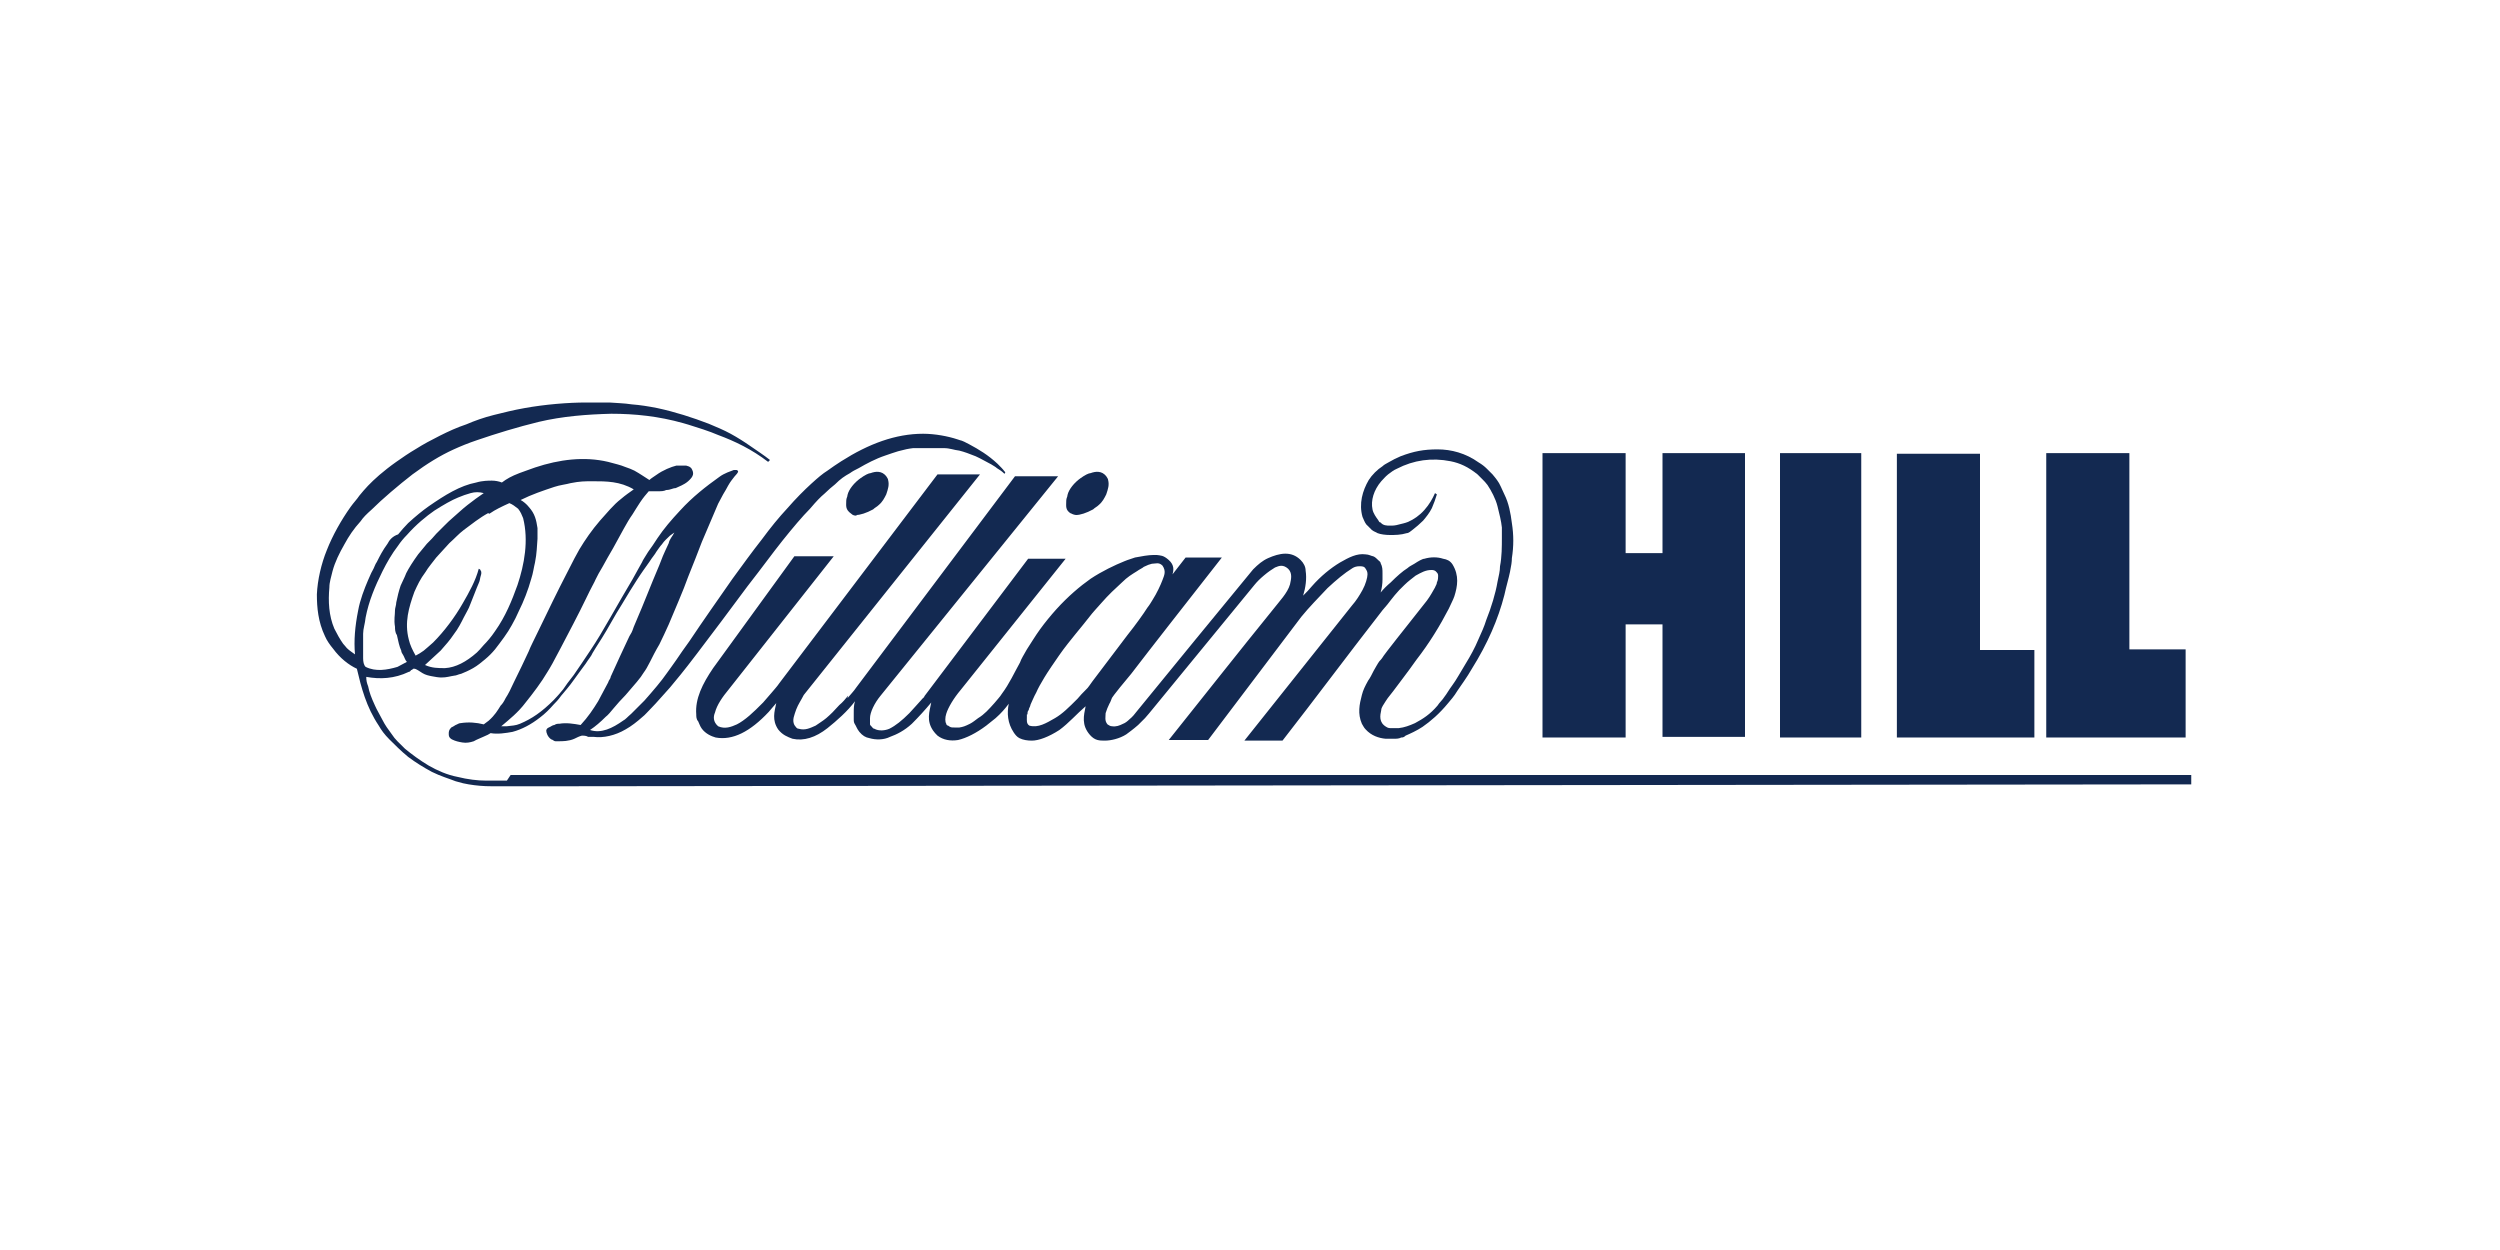
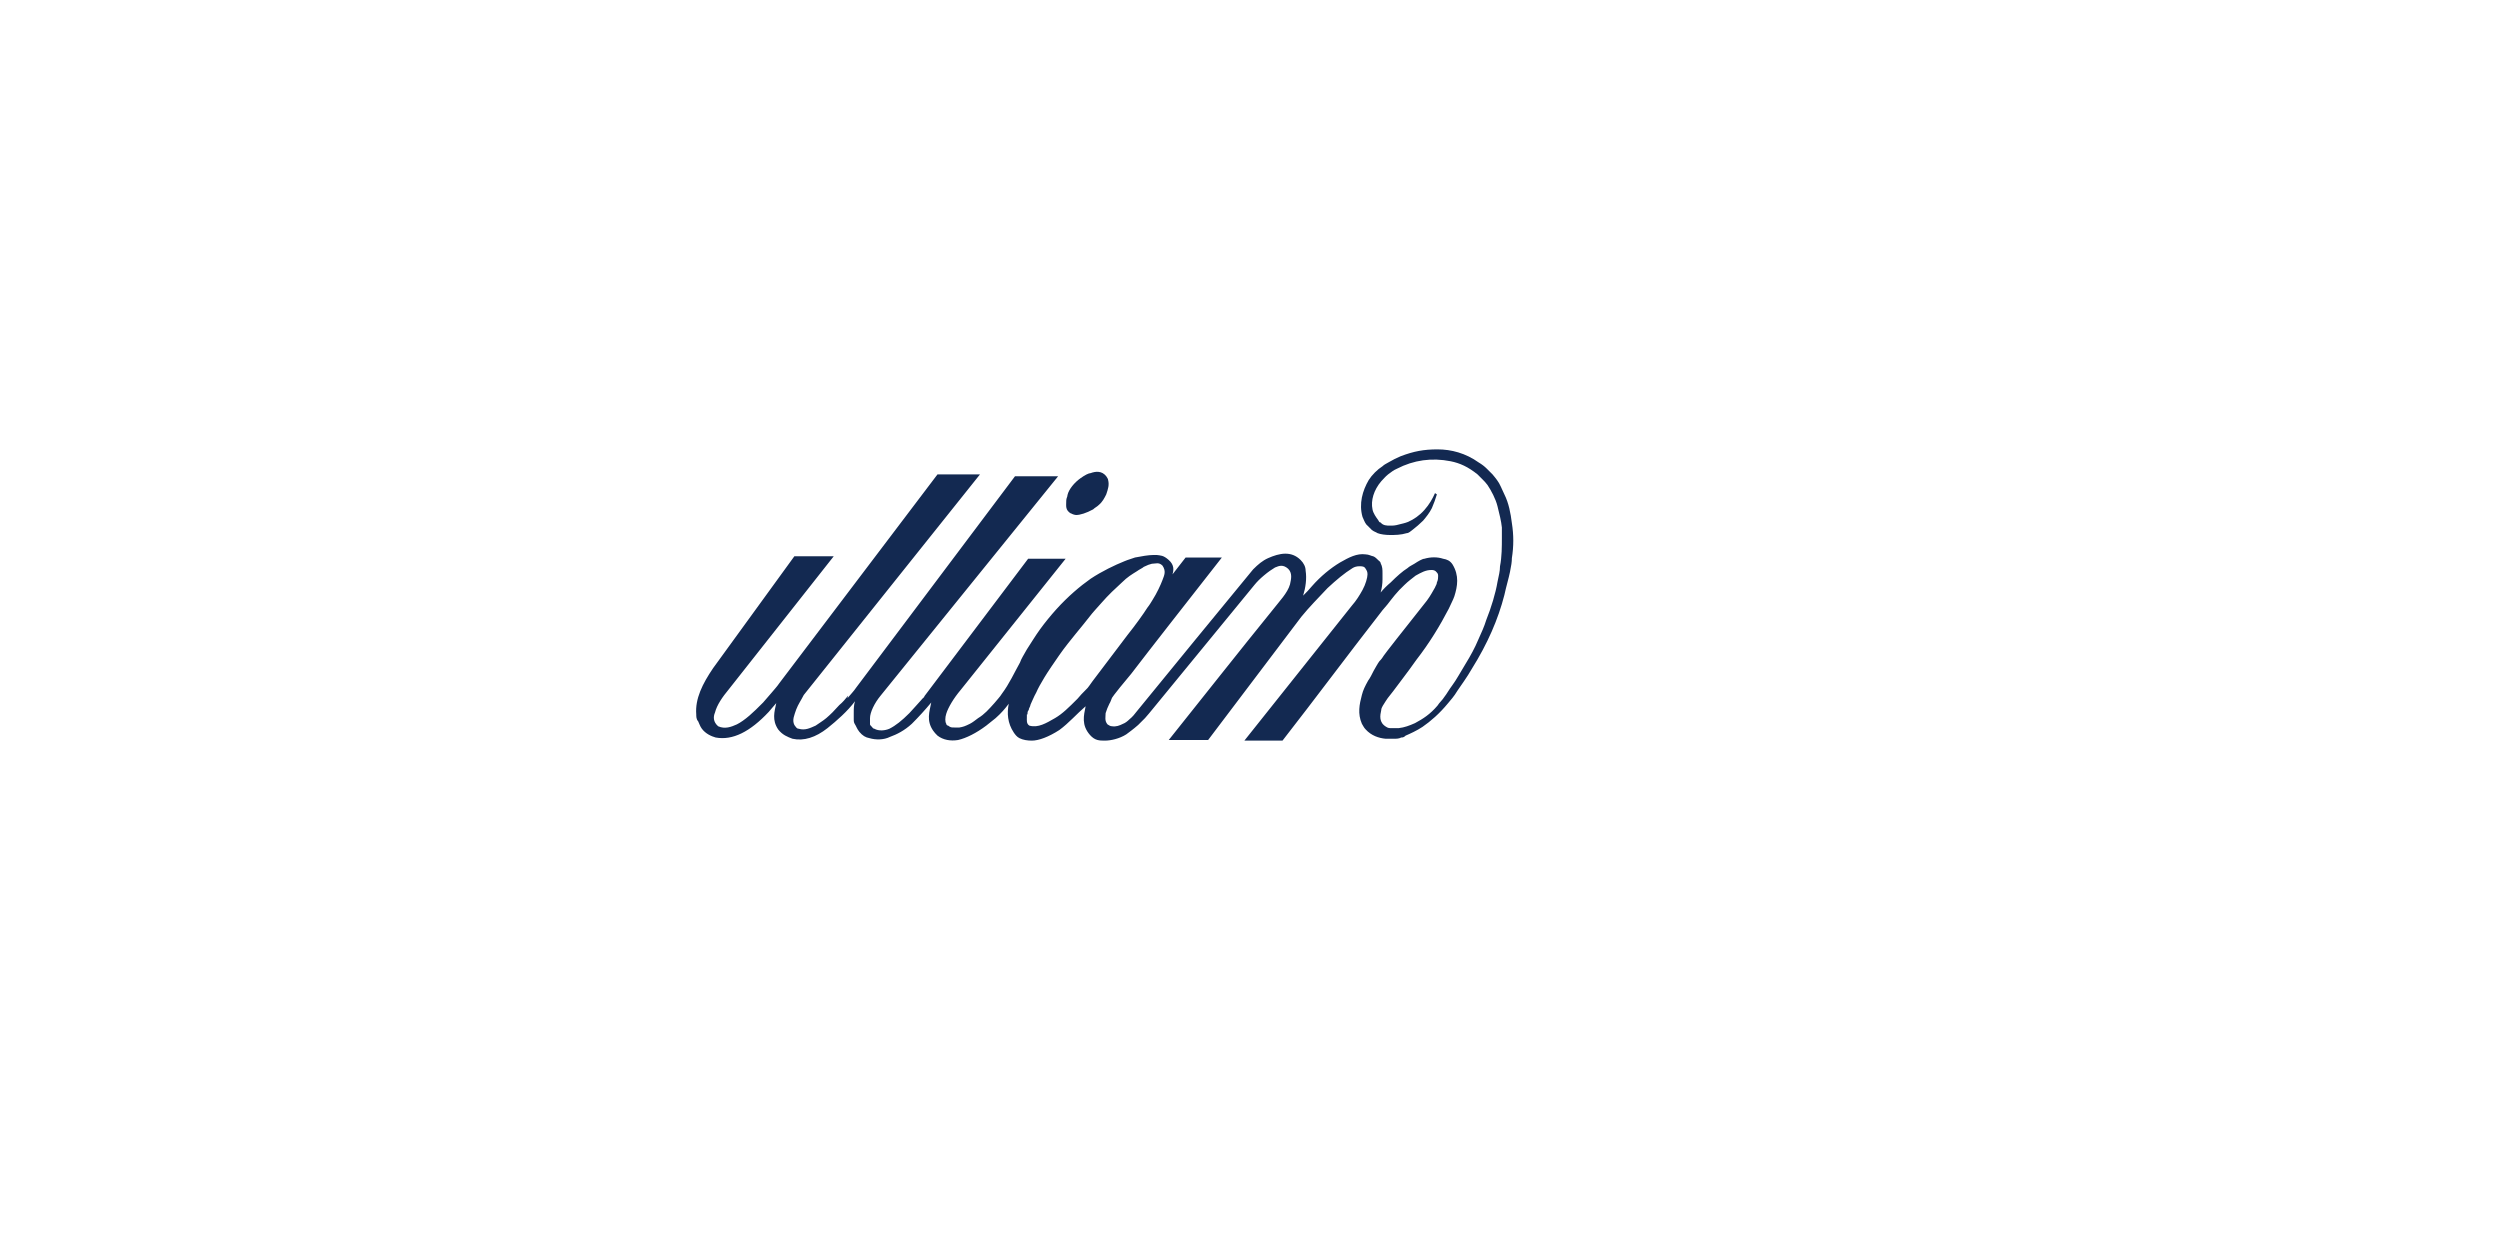
<svg xmlns="http://www.w3.org/2000/svg" id="Capa_1" version="1.1" viewBox="0 0 400 200">
  <defs>
    <style>
      .st0 {
        fill: #132951;
      }
    </style>
  </defs>
  <path class="st0" d="M171.3,82.1c.3.2.7.3.9.3.6,0,1.6-.3,2.7-.9.3-.3.6-.4.9-.7.6-.5.9-1.1,1.2-1.7.3-.9.5-1.5.3-2.3,0-.2-.2-.4-.3-.6-.7-.9-1.7-.8-2.5-.5-.3,0-.9.3-1.6.8-1,.7-1.9,1.8-2.1,2.7,0,.3-.2.5-.2.9,0,.9-.2,1.5.8,2.1h0Z" />
  <path class="st0" d="M135.7,111.3c-.4.5-.9,1.1-1.4,1.5-.8.9-1.4,1.5-2.1,2.1-.6.5-1.3.9-1.7,1.2-.9.4-1.7.8-2.7.5-.3,0-.4-.2-.7-.6-.4-.8,0-1.6.3-2.5.3-.8.8-1.5,1.2-2.3,9.4-11.8,18.8-23.5,28.2-35.3h-6.8l-25.3,33.4h0c-.4.6-.9,1.1-1.3,1.6s-.9,1-1.3,1.5c-.9.9-1.5,1.5-2.2,2.1-.7.6-1.4,1.1-2,1.4-.9.4-1.9.8-3,.3-.8-.7-.8-1.5-.5-2.2.3-1.2,1.2-2.5,2.2-3.7h0l16.8-21.3h-6.3l-13,17.9h0c-1.7,2.5-2.9,4.9-2.7,7.4,0,.3,0,.8.3,1.1.2.4.3.8.6,1.2.6.8,1.5,1.2,2.2,1.4,2.7.5,5.5-.9,8.5-4.1.3-.4.8-.9,1.2-1.4-.3,1.4-.7,2.7.3,4.2.7.9,1.5,1.2,2.3,1.5,1.8.4,3.7-.2,5.6-1.7,1.5-1.2,3.2-2.7,4.4-4.3-.2.6-.2,1.2-.2,1.9s0,.6,0,.9c0,.4,0,.6.2.9s.3.7.7,1.2c.5.6,1,.9,1.6,1,1,.3,2.3.3,3.3-.2,1.1-.4,2.3-1,3.5-2.1,1.1-1.1,2.1-2.2,3.1-3.4-.3,1.5-.8,2.9.3,4.5.2.3.4.5.7.8.9.7,2.1.9,3.3.7,1.3-.3,2.9-1.1,4.5-2.3.5-.4,1-.8,1.5-1.2.9-.8,1.5-1.5,2.1-2.3-.3,1.5-.2,3.1.8,4.6.2.3.5.7.9.9.6.3,1.3.4,2,.4,1.1,0,2.7-.6,4.4-1.7,1.5-1.1,2.8-2.6,4.2-3.8-.3,1.5-.7,3,.7,4.6.8.9,1.5.9,2.4.9s2.3-.3,3.4-1c.4-.3,1.1-.8,1.9-1.5.4-.4.8-.8,1.1-1.1.5-.6.8-.9,1.1-1.3h0l16.4-20h0c.4-.5.9-1,1.5-1.5.7-.6,1.3-1,1.8-1.3.7-.3,1.3-.5,2.1.2.7.7.5,1.6.3,2.5-.4,1.4-1.7,2.7-2.7,4-5.6,6.9-11.1,13.9-16.7,20.9h6.3l14.9-19.7h0c1.3-1.6,2.7-3,4.2-4.6,1.4-1.3,2.7-2.4,4-3.2.3-.2.7-.3,1.1-.3s.8,0,1,.4c.2.3.3.5.3.9,0,.5-.3,1.6-.8,2.5-.5.9-1,1.7-1.7,2.5-5.7,7.2-11.5,14.4-17.2,21.6,2.1,0,4,0,6.1,0,5.3-6.8,10.5-13.8,15.8-20.6.2-.3.6-.7,1-1.2.7-.9,1.5-2,2.7-3.1.6-.6,1.3-1.1,1.8-1.5.9-.5,1.6-.9,2.5-.9.3,0,.6,0,.9.4.2.2.2.4.2.6s0,.6-.2,1c0,.3-.2.5-.3.8-.3.5-.7,1.3-1.3,2.1-2.1,2.7-4.3,5.4-6.3,8-.2.3-.4.5-.6.8-.2.3-.3.5-.7.9-.3.4-.6,1-.9,1.5-.3.6-.6,1.2-.9,1.6-.5.9-.8,1.5-1,2.3-.4,1.5-.7,3,0,4.6.2.3.3.6.6.9.9,1,2.1,1.4,3.2,1.5.4,0,.9,0,1.2,0,.6,0,.9,0,1.3-.2.2,0,.4,0,.7-.3.7-.3,1.8-.8,2.7-1.4,1.3-.9,2.7-2.1,4.1-3.8.4-.5.9-1,1.5-2,.6-.9,1.5-2.1,2.3-3.5,2.5-4,4.2-7.9,5.2-11.8.3-1.4.7-2.7.9-3.7.2-1,.3-1.6.3-2.2.3-1.9.3-3.7,0-5.6-.2-1.6-.5-3.2-1.2-4.6-.2-.4-.4-.9-.6-1.3-.3-.7-.8-1.3-1.3-1.9-.3-.3-.5-.5-.9-.9s-.8-.7-1.3-1c-2.1-1.5-4.4-2.1-6.6-2.1s-3.8.3-5.9,1.1c-.7.3-1.3.6-1.8.9s-.8.4-1.1.7c-.8.5-1.7,1.4-2.2,2.2-1,1.7-1.6,3.8-1,5.9.2.4.3.8.6,1.2.3.3.6.6.9.9.4.3.6.3.9.5.5.2,1.3.3,2,.3.8,0,1.7,0,2.7-.3.3,0,.6-.3,1-.6.4-.3,1.1-.9,1.6-1.4.5-.6,1-1.2,1.4-2,.3-.7.6-1.5.8-2.2h0l-.3-.2h0c-.4.9-.9,1.8-1.7,2.7-.8.9-1.7,1.5-2.6,1.9-.5.2-1,.3-1.4.4-.7.2-1,.2-1.5.2s-1.1,0-1.5-.5c-.2,0-.3-.2-.4-.4-.3-.4-.8-1.1-.9-1.7-.3-1.4.2-3.1,1.4-4.5.3-.3.7-.8,1.1-1.1.4-.3.9-.7,1.4-.9,2.7-1.4,5.6-1.8,8.6-1.2,1.5.3,2.8.9,4.3,2.1.3.3.5.5.8.8.3.3.5.5.8.9.6.9,1.3,2.2,1.6,3.4.3,1.2.6,2.4.7,3.4,0,.5,0,1,0,1.7,0,1.3,0,3-.3,4.5,0,.8-.2,1.5-.4,2.5-.3,1.8-1,4.1-1.8,6.1-.3,1-.8,2.1-1.3,3.2-.5,1.2-1.2,2.5-2,3.8-.8,1.3-1.5,2.6-2.1,3.4s-.9,1.4-1.3,1.9c-.3.5-.8.9-1.1,1.4-1.2,1.4-2.3,2.1-3.6,2.8-.9.4-1.7.7-2.6.8h-1.2c-.3,0-.5,0-.8-.2-1.2-.7-1-1.8-.8-2.7,0-.4.4-.9.7-1.4.2-.3.3-.5,1.2-1.6.8-1.1,2.3-3,3.7-5,2.1-2.7,3.8-5.5,5.2-8.2.3-.7.7-1.4.9-2,.5-1.6.8-3.3-.3-5.1-.4-.6-.9-.8-1.5-.9-.9-.3-2-.3-3,0-.3,0-1,.4-1.6.8-.3.2-.8.4-1.1.7-.8.5-1.7,1.3-2.7,2.3-.6.5-1.1,1-1.6,1.6.2-.7.3-1.4.3-2.1v-.9c0-.7,0-1.1-.3-1.7,0-.2-.2-.3-.3-.4-.3-.3-.6-.6-.9-.7-.2,0-.7-.3-1.2-.3-1.4-.2-2.7.5-4.1,1.3-1.5.9-3.1,2.2-4.5,3.8-.4.5-.9,1-1.4,1.5.4-1.3.6-2.7.4-4,0-.6-.3-1.2-.8-1.7-1.5-1.5-3.4-1.1-5.2-.3-.9.4-1.6,1-2.4,1.8-6.2,7.5-12.3,15-18.6,22.7-.3.4-.7.9-1.2,1.3-.3.3-.7.6-1,.7-.6.3-1.1.5-1.8.4-.3,0-.5-.2-.7-.3-.5-.6-.3-1.2-.3-1.8.2-.6.3-.9.6-1.5.2-.3.3-.7.4-.9,0,0,0-.2,3.1-3.9,2.9-3.8,8.7-11.2,14.5-18.6-2,0-3.9,0-4.9,0h-.9c-.7.9-1.4,1.8-2.1,2.7.2-.7.3-1.5-.6-2.3s-1.3-.7-1.9-.8h-.6c-.7,0-1.9.2-2.9.4-.5.2-1,.3-1.7.6-1.5.6-3.6,1.6-5.4,2.8-1.7,1.2-3.6,2.8-5.5,4.9-.9,1-1.8,2.1-2.6,3.2-.8,1.1-1.5,2.3-2.1,3.2-.5.9-.9,1.5-1.1,2.1-.9,1.6-1.7,3.4-2.9,5-.3.5-.8,1-1.2,1.5-.9,1-1.6,1.8-2.6,2.4-.4.3-.9.7-1.3.9-.8.4-1.1.5-1.7.6h-.8c-.5,0-.6,0-1-.3-.2,0-.3-.2-.3-.3-.2-.3-.2-1,0-1.6.3-1,1.2-2.5,2.3-3.8h0l16.8-21h-6c-5.6,7.4-11,14.6-16.6,22,0,.2-.3.3-.5.6-.3.3-.6.7-.9,1-.3.3-.7.8-1,1.1-1.2,1.2-2.2,2-3.2,2.5-.7.3-1.7.4-2.4,0-.2,0-.3-.2-.4-.3-.3-.3-.3-.3-.3-.5,0-.3,0-.6,0-.9,0-.9.7-2.4,1.7-3.6,9.5-11.7,18.9-23.4,28.4-35.1h-6.9l-25.4,33.8h0c-.4.6-.9,1.1-1.4,1.7h0ZM164.4,114.3c0-.3,0-.5.2-.7,0-.3.2-.4.3-.9.2-.4.5-1.2.9-1.9.3-.7.7-1.4,1.3-2.4.6-1,1.5-2.3,2.4-3.6.9-1.3,1.9-2.5,2.7-3.5.8-1,1.5-1.8,2.1-2.6s1.3-1.5,1.9-2.2c.6-.7,1.1-1.2,1.7-1.8.5-.5,1.1-1,1.6-1.5.9-.9,1.6-1.3,2.4-1.8.4-.3.9-.5,1.1-.7.6-.3.9-.4,1.3-.5.6,0,1.1-.3,1.7.3.6.9.3,1.5,0,2.3-.3.8-.9,2.1-1.6,3.2-.2.3-.4.7-.8,1.2-.7,1.1-2,2.9-3.2,4.4h0l-5.6,7.4h0c-.2.3-.3.4-.5.7-.2.3-.3.4-.7.8-.3.3-.8.8-1.2,1.3-1.4,1.4-2.4,2.4-3.6,3.1-1.4.8-2.7,1.6-4.1,1.2-.5-.3-.4-.9-.4-1.3,0,0,0-.3,0-.5h0Z" />
-   <path class="st0" d="M81.1,124.9h-3.3c-1.4,0-3-.2-4.6-.6-1.6-.3-3.2-1-4.6-1.8-1.5-.9-2.7-1.8-3.8-2.7-.9-.9-1.6-1.5-2.1-2.3-.6-.8-1.1-1.5-1.5-2.3-.4-.8-.9-1.6-1.2-2.3-.6-1.3-.9-2.1-1.1-3.1-.2-.5-.3-.9-.3-1.5,2.2.4,4.5.3,6.8-.8.2,0,.3-.2.4-.3.2,0,.3-.3.5-.2.3,0,.8.4,1.3.7s1,.4,1.5.5,1.1.2,1.5.2c.9,0,1.4-.2,2.1-.3.3,0,.6-.2,1.1-.3.5-.2,1.2-.5,1.9-.9.7-.4,1.3-.9,1.9-1.4.6-.5,1.1-1,1.6-1.6,1-1.3,2-2.6,2.7-3.9.4-.7.8-1.5,1.1-2.2.8-1.6,1.5-3.4,2-5.2.3-.9.4-1.8.6-2.6.3-1.5.3-2.6.4-3.8,0-.6,0-1.2,0-1.7-.2-1.3-.4-2.3-1.4-3.4-.3-.4-.9-.9-1.3-1.1,1.8-.9,3.6-1.5,5.4-2.1.9-.3,1.9-.4,2.6-.6,1.5-.3,2.3-.3,3.5-.3,2.2,0,4.4,0,6.6,1.3-.7.5-1.3.9-2,1.5-1.3,1-2.3,2.3-3.4,3.5-1.3,1.5-2.4,3.1-3.3,4.6-.5.9-.9,1.6-2.1,4-1.2,2.3-3.1,6.2-4.2,8.5-1.1,2.3-1.5,3-1.8,3.8-.7,1.5-1.5,3.2-2.4,5-.4.9-.9,1.9-1.3,2.5-.3.6-.5.9-.8,1.2-.5.8-.9,1.5-1.9,2.4-.3.2-.5.4-.8.6-1.2-.3-2.4-.4-3.7-.2-.3,0-.5.2-.8.3-.3.2-.5.3-.7.4-.4.4-.4.7-.4,1,0,.3,0,.6.5.9.6.3,1.1.4,1.7.5s1.2,0,1.8-.2c.5-.3,1.1-.5,1.5-.7.7-.3.9-.4,1.2-.6,1.1.2,2.4,0,3.5-.2,1.5-.4,3-1.2,4.4-2.3.8-.6,1.5-1.3,2.2-2.1.3-.3.7-.7,1.2-1.4.5-.6,1.3-1.5,2-2.5s1.4-1.9,1.9-2.6c.5-.8.9-1.2,1.1-1.7.3-.5.6-1,1.5-2.4.9-1.4,2.1-3.7,3.2-5.4,1-1.7,1.7-2.8,2.4-3.9.7-1.1,1.5-2.2,2-2.9.5-.8.9-1.2,1.1-1.6.3-.4.6-.9.9-1.2.4-.6.8-.9,1.3-1.4.3-.2.4-.3.7-.5-.3.6-.8,1.1-.9,1.7-.2.4-.4.9-.6,1.3s-.4.9-.9,2.2c-.6,1.4-1.5,3.6-2.1,5.1-.6,1.5-.9,2.2-1.2,2.9-.3.7-.6,1.4-.8,1.9-.3.9-.4,1-.7,1.5-1,2.1-2,4.3-3,6.5,0,.3-.3.5-.4.9-.4.8-1.1,2-1.6,3-.8,1.3-1.6,2.5-2.8,3.8-1.1-.2-2.3-.4-3.4-.2-.3,0-.5,0-.8.2-.3,0-.6.3-.9.4s-.4.4-.4.5c0,.3.2,1,.8,1.4.2,0,.4.3.7.3s.3,0,.5,0c.6,0,1.6,0,2.5-.4.4-.2.8-.4,1.2-.5.3,0,.7,0,1,.2.3,0,.7,0,.9,0,1.5.2,3.4-.2,5.1-1.2.9-.5,1.8-1.2,2.7-2,.4-.3.8-.8,1.5-1.5s1.8-2,2.9-3.2c1-1.2,2.1-2.5,4.3-5.4,2.2-2.9,5.6-7.4,8.1-10.8,2.5-3.2,4-5.3,5.6-7.3,1.6-2,3.2-3.9,4.4-5.1,1.1-1.3,1.7-1.9,2.3-2.4.6-.6,1.2-1.1,1.7-1.5.9-.9,1.5-1.3,2.4-1.8.4-.3.8-.5,1.4-.8,1.2-.7,2.7-1.5,4.2-2,.8-.3,1.5-.5,2.1-.7,1.1-.3,1.6-.4,2.4-.5.3,0,.8,0,1.3,0s1.1,0,1.8,0c.6,0,1.3,0,1.8,0,1,0,1.6.3,2.5.4.8.2,1.6.5,2.6.9.9.4,1.7.9,2.5,1.3.3.2.7.4.9.6.5.3.8.5,1.2.9,0,0,.3-.2,0-.4-.2-.3-.6-.7-1.1-1.2-1.5-1.4-3-2.3-4.5-3.1s-1.1-.5-1.9-.8c-1.5-.5-3.6-.9-5.5-.9-4.4,0-8.7,1.6-13.1,4.4-.8.5-1.5,1-2.2,1.5-.8.5-1.5,1.1-2.6,2.1s-2.5,2.4-3.8,3.9c-1.4,1.5-2.7,3.1-4.1,5-1.5,1.9-3.1,4.1-4.7,6.3-2.3,3.3-4.7,6.7-6.9,10-.8,1.1-1.5,2.1-2.1,3s-1.1,1.5-1.5,2.1c-.9,1.3-2.1,2.7-3.6,4.4-.8.8-1.5,1.5-2.1,2.1-.6.5-.9.9-1.3,1.1-1.7,1.2-3.5,2.1-5.3,1.5.9-.6,1.7-1.3,2.5-2.1.4-.3.8-.8,1.3-1.4.5-.6,1.2-1.4,1.9-2.1.7-.8,1.3-1.5,1.8-2.1s.8-1,1.1-1.5c.3-.4.6-.9,1-1.7s.9-1.8,1.5-2.8c.5-1,1-2.1,1.5-3.2.5-1.2,1.1-2.6,1.6-3.8.6-1.4,1.1-2.7,1.5-3.8.9-2.2,1.5-3.8,2.2-5.6h0l2.6-6.1h0c.3-.5.5-1,.8-1.5.3-.5.6-1,.8-1.4.4-.7.6-.9.9-1.3.2-.3.5-.5.7-.9,0,0,0-.3-.3-.3s-.3,0-.4,0c-.5.2-1.5.5-2.3,1.1-2.1,1.5-4.3,3.2-6.3,5.4-1.4,1.5-2.6,2.9-3.6,4.4-.5.8-1,1.5-1.5,2.2-.4.7-.8,1.2-1,1.7-.3.5-.6,1.1-1.5,2.7-.9,1.5-2.4,4.1-3.6,6.2-1.2,2.1-2.1,3.6-3.1,5.1s-2,3-2.7,4c-.8,1-1.3,1.7-1.7,2.3-.5.6-1,1.2-1.5,1.7-1.9,1.9-3.5,3-5.4,3.8-.7.3-1.3.3-2.1.4-.3,0-.6,0-.9,0,1.3-1.1,2.7-2.2,3.9-3.8,1.2-1.5,2.5-3.2,3.5-4.9.5-.8.9-1.5,2.1-3.8,1.1-2.1,3-5.7,4-7.8,1-2.1,1.4-2.7,1.6-3.2.3-.6.6-1.2,1.1-2,.5-.9,1.1-2,1.7-3,.6-1.1,1.2-2.2,1.7-3.1.5-.9.9-1.6,1.4-2.3.4-.7.9-1.4,1.2-1.9.6-.9.9-1.2,1.4-1.8.5,0,.9,0,1.5,0,.5,0,.9,0,1.3-.2.7,0,1-.3,1.5-.3.6-.3,1.3-.5,2-1.1.9-.8,1-1.3.5-2.1-.3-.3-.5-.3-.8-.4-.3,0-1,0-1.6,0-.8.2-2.1.7-3.2,1.5-.4.3-.8.5-1.1.8-.8-.5-1.5-1-2.4-1.5-.4-.2-.9-.4-1.5-.6-.7-.3-1.6-.5-2.7-.8-3.8-.9-7.8-.4-11.7.9-.9.3-1.9.7-2.5.9-1.3.5-2,.9-2.8,1.5-.5-.2-1.1-.3-1.6-.3s-1.5,0-2.5.3c-2.6.5-5,2-7.6,3.8-1,.7-2.1,1.6-3.3,2.7-.6.6-1.1,1.2-1.6,1.8-.9.3-1.4.9-1.7,1.5-.8,1.1-1.2,1.9-1.7,2.9-.3.4-.4.9-.7,1.4s-.4.9-.7,1.5c-.6,1.4-1.3,3.2-1.6,4.9-.5,2.5-.7,4.8-.5,7-.4-.3-.9-.6-1.3-1-.2-.2-.3-.4-.6-.7-.5-.7-1-1.6-1.4-2.4-.9-2.1-1-4.4-.8-6.6,0-.9.3-1.7.5-2.6.4-1.5,1.1-2.9,1.9-4.3.7-1.3,1.5-2.5,2.6-3.7.4-.6.9-1.1,1.8-1.9,1.6-1.6,4.3-3.9,6.5-5.6,2.3-1.7,4.4-3,6.6-4,1.1-.5,2.3-1,3.8-1.5,2.9-1,6.5-2.1,9.8-2.9,3.8-.9,7.7-1.2,11.6-1.3,3.8,0,7.6.4,11.5,1.5,1.1.3,2.2.7,3.2,1,.9.3,1.7.6,2.4.9,2.7,1,5.4,2.3,8,4.3h0l.3-.3h0c-1-.8-2.1-1.5-3.1-2.2-1-.7-2.1-1.4-3.2-2-1.1-.6-2.3-1.1-3.5-1.6-2.6-1-5.4-1.9-8.2-2.5-1.5-.3-2.8-.5-4.1-.6-1.3-.2-2.4-.2-3.6-.3-1.2,0-2.3,0-3.7,0-2.9,0-6.6.3-9.9.9-1.7.3-3.3.7-4.9,1.1s-3,.9-4.4,1.5c-1.5.5-2.8,1.1-4.2,1.8-1.4.7-2.7,1.4-3.8,2.1-1.2.7-2.2,1.4-3.2,2.1-1,.7-2,1.5-2.7,2.1-1.5,1.3-2.3,2.2-3.2,3.3-.4.6-.9,1.1-1.4,1.8-1.5,2.1-2.9,4.6-3.8,6.9-.9,2.2-1.5,4.8-1.6,7.1,0,2.1.2,4.4,1.3,6.7.3.7.8,1.4,1.3,2,1.1,1.5,2.5,2.6,3.8,3.2.7,3,1.5,6.1,3.5,9.1.4.7.9,1.4,1.7,2.2s1.9,1.9,3,2.8c1.2.9,2.5,1.7,3.8,2.4,1.4.7,2.8,1.1,3.8,1.5,1,.3,1.5.4,2.1.5,1.2.2,2.4.3,3.6.3h11.7l260.3-.3h0v-1.5c-89.8,0-179.4,0-268.9,0h0ZM78.3,82.2c1-.7,2.1-1.2,3.2-1.7.5.2.9.5,1.4.9.4.5.6,1,.8,1.5.9,3.6.2,7.4-.9,10.7-.9,2.5-1.9,5-3.6,7.4-.6.9-1.3,1.7-1.8,2.2-.5.6-.8.9-1.1,1.2-1.7,1.5-3.4,2.4-5.1,2.5-1.1,0-2.1,0-3.2-.5h0l2.5-2.3h0c.8-.9,1.5-1.7,2.1-2.6.7-.9,1.2-1.9,1.6-2.7s.8-1.4,1-2c.5-1.2,1-2.6,1.4-3.5.2-.4.2-.8.3-1.1s.2-.7,0-.9c0-.2-.3-.3-.3-.3-.5,1.9-1.5,3.7-2.6,5.6-1.2,2.1-2.9,4.4-4.7,6.2-.6.5-1.1,1-1.5,1.3-.4.3-.9.6-1.3.8-.5-.9-.9-1.7-1.1-2.6-.7-2.7,0-5.1.9-7.6.5-1.1.9-2,1.8-3.2.4-.7,1.1-1.5,1.7-2.3.7-.8,1.4-1.5,2.1-2.3.8-.7,1.5-1.5,2.3-2.1,1.2-.9,2.6-2,3.9-2.7h0ZM58.1,104.9c0-1.1,0-2.1,0-3.5,0-.8.3-1.6.4-2.6.5-2.6,1.5-5,2.7-7.4.7-1.4,1.5-2.8,2.5-4.1.4-.6.9-1.2,1.4-1.7,1.5-1.7,3.1-3,4.4-3.9,1.4-.9,2.8-1.7,3.8-2.1.7-.3,1.3-.5,2-.7.7-.2,1.4-.2,2.1,0-.9.6-1.7,1.2-2.6,1.9-.9.7-1.6,1.4-2.2,1.9-.6.5-1,.9-1.5,1.4l-1.3,1.3c-.4.5-.9,1-1.5,1.6-.5.6-.9,1.1-1.4,1.7-.8,1.1-1.5,2.2-1.9,3-.3.8-.7,1.5-.9,2-.3.9-.5,1.7-.7,2.7,0,.4-.2.9-.2,1.2,0,.9-.2,1.5,0,2.7,0,.3,0,.9.3,1.3.2.9.4,1.9.7,2.5,0,.3.2.5.3.7.2.3.3.8.6,1.1-.5.3-1,.5-1.5.8-1.7.5-3.5.8-5.1,0-.3-.3-.4-.8-.4-1.4h0Z" />
-   <path class="st0" d="M137,82.4c.6,0,1.6-.3,2.7-.9.3-.3.6-.4.9-.7.6-.5.9-1.1,1.2-1.7.3-.9.5-1.5.3-2.3,0-.2-.2-.4-.3-.6-.7-.9-1.7-.8-2.5-.5-.3,0-.9.3-1.6.8-1,.7-1.9,1.8-2.1,2.7,0,.3-.2.5-.2.9,0,.8-.2,1.4.8,2.1.3.3.6.3.9.3h0Z" />
-   <path class="st0" d="M327.6,118h22.1v-14.1h-9v-31.4h-13.3v45.5h0ZM279.3,72.5h-13.3v16h-5.9v-16h-13.3v45.5h13.3v-18.1h5.9v18h13.2v-45.4h0ZM303.5,118h22v-14h-8.7v-31.4h-13.3v45.4h0ZM297.8,72.5h-13v45.5h13v-45.5h0Z" />
</svg>